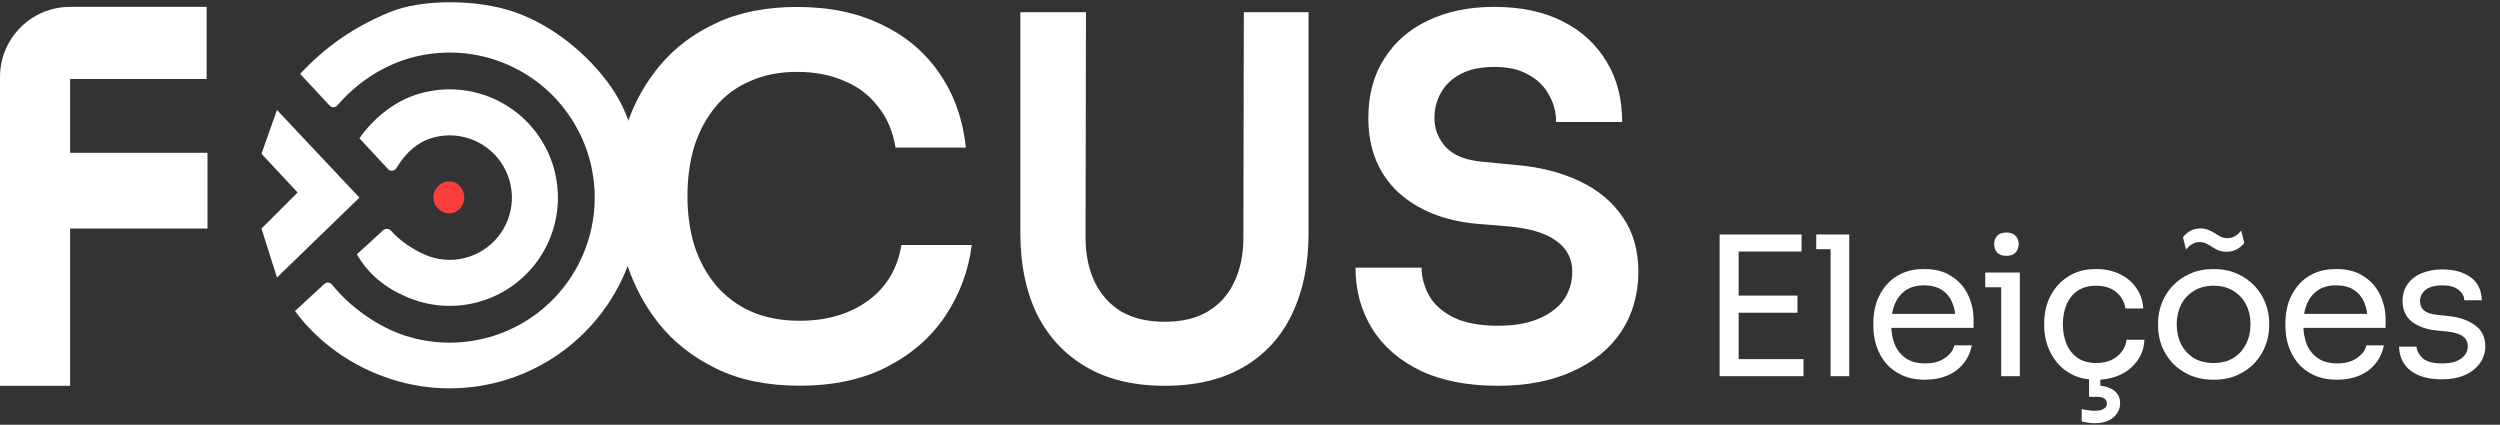
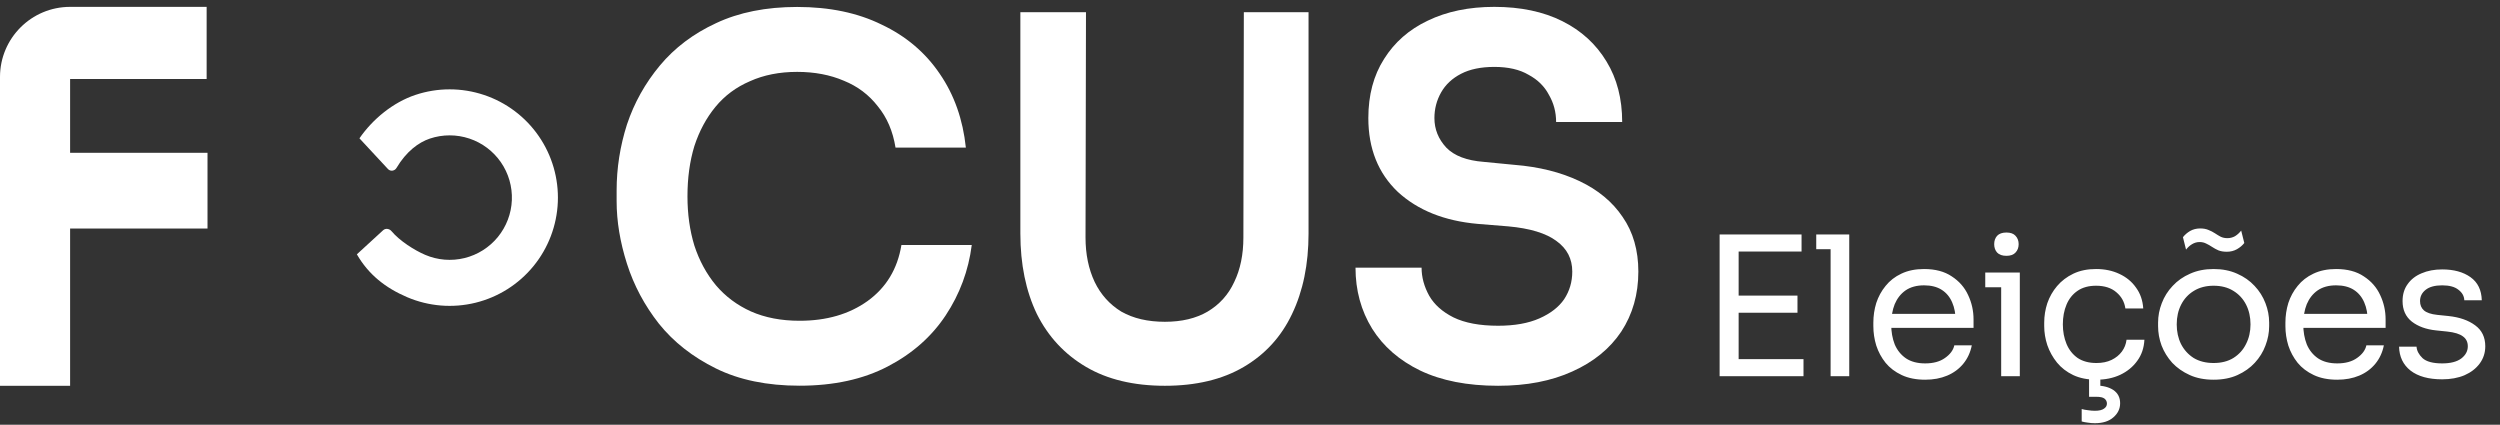
<svg xmlns="http://www.w3.org/2000/svg" width="206" height="35" viewBox="0 0 206 35" fill="none">
  <rect x="0" y="0" width="206" height="35" fill="#333333" stroke="none" />
  <path d="M65.888 31.782C63.212 31.782 60.916 31.309 58.997 30.363C57.079 29.417 55.512 28.188 54.296 26.675C53.107 25.162 52.229 23.513 51.661 21.73C51.094 19.947 50.81 18.231 50.81 16.583V15.691C50.81 13.854 51.094 12.043 51.661 10.26C52.256 8.477 53.161 6.855 54.377 5.396C55.593 3.937 57.133 2.775 58.997 1.911C60.889 1.019 63.118 0.573 65.685 0.573C68.36 0.573 70.684 1.059 72.656 2.032C74.656 2.978 76.25 4.329 77.439 6.085C78.627 7.815 79.344 9.841 79.587 12.165H73.791C73.575 10.814 73.088 9.679 72.332 8.76C71.602 7.815 70.67 7.112 69.535 6.653C68.4 6.166 67.117 5.923 65.685 5.923C64.226 5.923 62.929 6.18 61.794 6.693C60.659 7.18 59.713 7.882 58.957 8.801C58.2 9.719 57.619 10.8 57.214 12.043C56.836 13.286 56.647 14.664 56.647 16.177C56.647 17.636 56.836 18.987 57.214 20.23C57.619 21.473 58.214 22.568 58.997 23.513C59.781 24.432 60.74 25.148 61.875 25.661C63.037 26.175 64.374 26.431 65.888 26.431C68.103 26.431 69.968 25.891 71.481 24.81C73.021 23.702 73.953 22.162 74.277 20.19H80.073C79.803 22.297 79.087 24.229 77.925 25.986C76.763 27.742 75.169 29.147 73.142 30.201C71.116 31.255 68.698 31.782 65.888 31.782Z" fill="white" />
  <path d="M95.989 31.788C93.418 31.788 91.25 31.269 89.485 30.23C87.721 29.192 86.372 27.74 85.439 25.876C84.532 23.986 84.078 21.776 84.078 19.246V1.006H89.485L89.447 19.566C89.447 20.95 89.699 22.175 90.204 23.24C90.708 24.279 91.439 25.091 92.397 25.677C93.38 26.236 94.577 26.515 95.989 26.515C97.375 26.515 98.547 26.236 99.505 25.677C100.488 25.091 101.219 24.279 101.698 23.24C102.203 22.202 102.455 20.977 102.455 19.566L102.492 1.006H107.824V19.246C107.824 21.776 107.37 23.986 106.463 25.876C105.58 27.74 104.257 29.192 102.492 30.23C100.728 31.269 98.56 31.788 95.989 31.788Z" fill="white" />
  <path d="M123.445 31.788C120.912 31.788 118.771 31.369 117.021 30.531C115.297 29.693 113.979 28.544 113.065 27.084C112.151 25.598 111.694 23.922 111.694 22.057H117.138C117.138 22.84 117.347 23.611 117.765 24.368C118.183 25.098 118.849 25.692 119.763 26.152C120.703 26.611 121.93 26.841 123.445 26.841C124.803 26.841 125.939 26.638 126.853 26.233C127.767 25.828 128.446 25.3 128.889 24.652C129.333 23.976 129.555 23.219 129.555 22.381C129.555 21.327 129.124 20.489 128.263 19.867C127.401 19.218 126.069 18.813 124.267 18.651L121.76 18.448C119.019 18.205 116.825 17.326 115.18 15.812C113.561 14.271 112.751 12.244 112.751 9.73C112.751 7.838 113.182 6.216 114.044 4.864C114.906 3.486 116.107 2.432 117.648 1.702C119.214 0.945 121.042 0.566 123.131 0.566C125.299 0.566 127.166 0.958 128.733 1.742C130.3 2.526 131.514 3.635 132.376 5.067C133.237 6.473 133.668 8.135 133.668 10.055H128.224C128.224 9.244 128.028 8.5 127.636 7.824C127.27 7.122 126.709 6.567 125.952 6.162C125.221 5.729 124.28 5.513 123.131 5.513C122.035 5.513 121.121 5.702 120.39 6.081C119.658 6.459 119.11 6.973 118.744 7.622C118.379 8.27 118.196 8.973 118.196 9.73C118.196 10.649 118.522 11.46 119.175 12.163C119.828 12.839 120.86 13.231 122.27 13.339L124.777 13.582C126.813 13.744 128.602 14.19 130.143 14.92C131.684 15.65 132.872 16.637 133.707 17.88C134.569 19.124 135 20.624 135 22.381C135 24.246 134.53 25.895 133.59 27.328C132.65 28.733 131.305 29.828 129.555 30.612C127.832 31.396 125.795 31.788 123.445 31.788Z" fill="white" />
  <path d="M0 31.788V6.343C0 3.153 2.586 0.566 5.777 0.566V13.035V31.788H0ZM4.963 18.834V12.591H17.099V15.957V18.834H4.963ZM4.963 6.509L5.777 0.566H17.027V6.509H4.963Z" fill="white" />
-   <path d="M29.618 16.283L22.822 9.062L21.547 12.672L24.521 15.858L21.547 18.832L22.822 22.867L29.618 16.283Z" fill="white" />
-   <path d="M24.308 25.628C26.259 28.28 29.078 30.222 32.21 31.236C35.343 32.25 38.715 32.255 41.85 31.25C44.985 30.244 47.726 28.28 49.685 25.633C51.644 22.987 52.722 19.792 52.767 16.5C52.813 13.208 52.235 9.862 50.35 7.162C48.465 4.463 45.541 2.097 42.435 1.006C39.328 -0.085 34.739 -0.093 32.101 1.006C29.023 2.289 26.824 3.864 24.733 6.088L27.161 8.703C27.336 8.891 27.637 8.878 27.803 8.682C29.326 6.887 31.439 5.474 33.685 4.814C36.088 4.109 38.651 4.176 41.014 5.006C43.376 5.836 45.418 7.387 46.851 9.44C48.285 11.493 49.038 13.944 49.003 16.448C48.968 18.952 48.148 21.381 46.659 23.394C45.169 25.407 43.085 26.9 40.701 27.665C38.316 28.429 35.752 28.426 33.37 27.654C31.134 26.93 28.852 25.312 27.353 23.448C27.198 23.255 26.91 23.227 26.727 23.395L24.308 25.628Z" fill="white" />
  <path d="M29.406 20.956C30.371 22.631 31.77 23.727 33.548 24.487C35.326 25.246 37.303 25.407 39.18 24.946C41.058 24.485 42.734 23.426 43.958 21.929C45.182 20.432 45.886 18.579 45.965 16.647C46.044 14.715 45.493 12.81 44.395 11.219C43.298 9.627 41.713 8.435 39.879 7.823C38.046 7.21 36.062 7.209 34.229 7.821C32.395 8.433 30.716 9.807 29.618 11.398L31.971 13.931C32.168 14.144 32.519 14.094 32.667 13.844C33.477 12.482 34.489 11.731 35.428 11.417C36.483 11.065 37.623 11.066 38.678 11.418C39.732 11.77 40.643 12.456 41.275 13.371C41.906 14.286 42.222 15.382 42.177 16.492C42.132 17.603 41.727 18.669 41.023 19.53C40.319 20.39 39.355 20.999 38.276 21.264C37.196 21.53 36.059 21.437 35.037 21C34.164 20.628 32.94 19.858 32.255 19.042C32.084 18.838 31.768 18.79 31.572 18.97L29.406 20.956Z" fill="white" />
-   <path d="M38.257 16.265C38.257 16.994 37.706 17.584 37.026 17.584C36.346 17.584 35.7 17.003 35.706 16.265C35.712 15.527 36.346 14.946 37.026 14.946C37.706 14.946 38.257 15.536 38.257 16.265Z" fill="#FA3E3E" />
  <path d="M141.696 31V19.32H143.264V31H141.696ZM142.944 31V29.592H148.608V31H142.944ZM142.944 25.768V24.36H148.112V25.768H142.944ZM142.944 20.728V19.32H148.448V20.728H142.944ZM150.842 31V19.32H152.378V31H150.842ZM149.658 20.536V19.32H152.378V20.536H149.658ZM158.636 31.288C157.889 31.288 157.244 31.16 156.7 30.904C156.156 30.648 155.713 30.312 155.372 29.896C155.031 29.469 154.775 28.995 154.604 28.472C154.444 27.949 154.364 27.416 154.364 26.872V26.584C154.364 26.029 154.444 25.491 154.604 24.968C154.775 24.445 155.031 23.976 155.372 23.56C155.713 23.133 156.145 22.797 156.668 22.552C157.201 22.296 157.825 22.168 158.54 22.168C159.468 22.168 160.231 22.371 160.828 22.776C161.436 23.171 161.884 23.683 162.172 24.312C162.471 24.941 162.62 25.613 162.62 26.328V27.016H155.036V25.864H161.5L161.148 26.488C161.148 25.88 161.052 25.357 160.86 24.92C160.668 24.472 160.38 24.125 159.996 23.88C159.612 23.635 159.127 23.512 158.54 23.512C157.932 23.512 157.425 23.651 157.02 23.928C156.625 24.205 156.327 24.584 156.124 25.064C155.932 25.544 155.836 26.099 155.836 26.728C155.836 27.336 155.932 27.885 156.124 28.376C156.327 28.856 156.636 29.24 157.052 29.528C157.468 29.805 157.996 29.944 158.636 29.944C159.308 29.944 159.852 29.795 160.268 29.496C160.695 29.197 160.951 28.851 161.036 28.456H162.476C162.359 29.043 162.124 29.549 161.772 29.976C161.42 30.403 160.977 30.728 160.444 30.952C159.911 31.176 159.308 31.288 158.636 31.288ZM164.897 31V22.456H166.433V31H164.897ZM163.585 23.672V22.456H166.433V23.672H163.585ZM165.329 21.08C164.987 21.08 164.731 20.989 164.561 20.808C164.401 20.627 164.321 20.397 164.321 20.12C164.321 19.843 164.401 19.613 164.561 19.432C164.731 19.251 164.987 19.16 165.329 19.16C165.67 19.16 165.921 19.251 166.081 19.432C166.251 19.613 166.337 19.843 166.337 20.12C166.337 20.397 166.251 20.627 166.081 20.808C165.921 20.989 165.67 21.08 165.329 21.08ZM172.747 31.288C172.011 31.288 171.371 31.16 170.827 30.904C170.293 30.648 169.851 30.307 169.499 29.88C169.147 29.443 168.88 28.963 168.699 28.44C168.528 27.917 168.443 27.395 168.443 26.872V26.584C168.443 26.04 168.528 25.507 168.699 24.984C168.88 24.461 169.147 23.992 169.499 23.576C169.861 23.149 170.309 22.808 170.843 22.552C171.376 22.296 172 22.168 172.715 22.168C173.429 22.168 174.069 22.301 174.635 22.568C175.211 22.835 175.669 23.213 176.011 23.704C176.363 24.184 176.56 24.755 176.603 25.416H175.131C175.056 24.883 174.811 24.44 174.395 24.088C173.979 23.725 173.419 23.544 172.715 23.544C172.107 23.544 171.6 23.683 171.195 23.96C170.789 24.237 170.485 24.616 170.283 25.096C170.08 25.576 169.979 26.12 169.979 26.728C169.979 27.315 170.08 27.853 170.283 28.344C170.485 28.824 170.789 29.208 171.195 29.496C171.611 29.773 172.128 29.912 172.747 29.912C173.227 29.912 173.643 29.827 173.995 29.656C174.347 29.485 174.629 29.256 174.843 28.968C175.056 28.68 175.184 28.355 175.227 27.992H176.699C176.667 28.664 176.469 29.245 176.107 29.736C175.755 30.227 175.285 30.611 174.699 30.888C174.123 31.155 173.472 31.288 172.747 31.288ZM172.619 34.872C172.416 34.872 172.219 34.856 172.027 34.824C171.845 34.803 171.68 34.771 171.531 34.728V33.704C171.68 33.747 171.851 33.779 172.043 33.8C172.245 33.832 172.437 33.848 172.619 33.848C172.96 33.848 173.211 33.789 173.371 33.672C173.531 33.565 173.611 33.427 173.611 33.256C173.611 33.085 173.541 32.947 173.403 32.84C173.275 32.744 173.056 32.696 172.747 32.696H172.139V30.84H173.067V32.36L172.411 31.768H172.667C173.275 31.768 173.765 31.891 174.139 32.136C174.512 32.392 174.699 32.755 174.699 33.224C174.699 33.683 174.512 34.072 174.139 34.392C173.776 34.712 173.269 34.872 172.619 34.872ZM182.402 31.288C181.655 31.288 180.999 31.16 180.434 30.904C179.868 30.648 179.388 30.312 178.994 29.896C178.61 29.469 178.316 28.995 178.114 28.472C177.922 27.949 177.826 27.416 177.826 26.872V26.584C177.826 26.04 177.927 25.507 178.13 24.984C178.332 24.451 178.631 23.976 179.026 23.56C179.42 23.133 179.9 22.797 180.466 22.552C181.031 22.296 181.676 22.168 182.402 22.168C183.127 22.168 183.772 22.296 184.338 22.552C184.903 22.797 185.383 23.133 185.778 23.56C186.172 23.976 186.471 24.451 186.674 24.984C186.876 25.507 186.978 26.04 186.978 26.584V26.872C186.978 27.416 186.876 27.949 186.674 28.472C186.482 28.995 186.188 29.469 185.794 29.896C185.41 30.312 184.935 30.648 184.37 30.904C183.804 31.16 183.148 31.288 182.402 31.288ZM182.402 29.912C183.042 29.912 183.586 29.773 184.034 29.496C184.492 29.208 184.839 28.824 185.074 28.344C185.319 27.864 185.442 27.325 185.442 26.728C185.442 26.12 185.319 25.576 185.074 25.096C184.828 24.616 184.476 24.237 184.018 23.96C183.57 23.683 183.031 23.544 182.402 23.544C181.783 23.544 181.244 23.683 180.786 23.96C180.327 24.237 179.975 24.616 179.73 25.096C179.484 25.576 179.362 26.12 179.362 26.728C179.362 27.325 179.479 27.864 179.714 28.344C179.959 28.824 180.306 29.208 180.754 29.496C181.212 29.773 181.762 29.912 182.402 29.912ZM183.49 20.744C183.223 20.744 182.994 20.707 182.802 20.632C182.61 20.547 182.434 20.451 182.274 20.344C182.114 20.237 181.954 20.147 181.794 20.072C181.634 19.987 181.452 19.944 181.25 19.944C181.026 19.944 180.818 20.003 180.626 20.12C180.444 20.227 180.279 20.376 180.13 20.568L179.874 19.544C180.034 19.341 180.231 19.171 180.466 19.032C180.711 18.893 180.988 18.824 181.298 18.824C181.564 18.824 181.794 18.867 181.986 18.952C182.178 19.027 182.354 19.117 182.514 19.224C182.674 19.331 182.834 19.427 182.994 19.512C183.154 19.587 183.335 19.624 183.538 19.624C183.762 19.624 183.97 19.571 184.162 19.464C184.354 19.347 184.524 19.192 184.674 19L184.93 20.024C184.77 20.227 184.567 20.397 184.322 20.536C184.076 20.675 183.799 20.744 183.49 20.744ZM192.59 31.288C191.844 31.288 191.198 31.16 190.654 30.904C190.11 30.648 189.668 30.312 189.326 29.896C188.985 29.469 188.729 28.995 188.558 28.472C188.398 27.949 188.318 27.416 188.318 26.872V26.584C188.318 26.029 188.398 25.491 188.558 24.968C188.729 24.445 188.985 23.976 189.326 23.56C189.668 23.133 190.1 22.797 190.622 22.552C191.156 22.296 191.78 22.168 192.494 22.168C193.422 22.168 194.185 22.371 194.782 22.776C195.39 23.171 195.838 23.683 196.126 24.312C196.425 24.941 196.574 25.613 196.574 26.328V27.016H188.99V25.864H195.454L195.102 26.488C195.102 25.88 195.006 25.357 194.814 24.92C194.622 24.472 194.334 24.125 193.95 23.88C193.566 23.635 193.081 23.512 192.494 23.512C191.886 23.512 191.38 23.651 190.974 23.928C190.58 24.205 190.281 24.584 190.078 25.064C189.886 25.544 189.79 26.099 189.79 26.728C189.79 27.336 189.886 27.885 190.078 28.376C190.281 28.856 190.59 29.24 191.006 29.528C191.422 29.805 191.95 29.944 192.59 29.944C193.262 29.944 193.806 29.795 194.222 29.496C194.649 29.197 194.905 28.851 194.99 28.456H196.43C196.313 29.043 196.078 29.549 195.726 29.976C195.374 30.403 194.932 30.728 194.398 30.952C193.865 31.176 193.262 31.288 192.59 31.288ZM201.235 31.256C200.115 31.256 199.246 31.016 198.627 30.536C198.019 30.056 197.704 29.4 197.683 28.568H199.123C199.144 28.899 199.31 29.213 199.619 29.512C199.939 29.8 200.478 29.944 201.235 29.944C201.918 29.944 202.44 29.811 202.803 29.544C203.166 29.267 203.347 28.931 203.347 28.536C203.347 28.184 203.214 27.912 202.947 27.72C202.68 27.517 202.248 27.384 201.651 27.32L200.723 27.224C199.912 27.139 199.251 26.899 198.739 26.504C198.227 26.099 197.971 25.533 197.971 24.808C197.971 24.264 198.11 23.8 198.387 23.416C198.664 23.021 199.048 22.723 199.539 22.52C200.03 22.307 200.595 22.2 201.235 22.2C202.195 22.2 202.974 22.413 203.571 22.84C204.168 23.267 204.478 23.901 204.499 24.744H203.059C203.048 24.403 202.888 24.115 202.579 23.88C202.28 23.635 201.832 23.512 201.235 23.512C200.638 23.512 200.184 23.635 199.875 23.88C199.566 24.125 199.411 24.435 199.411 24.808C199.411 25.128 199.518 25.384 199.731 25.576C199.955 25.768 200.318 25.891 200.819 25.944L201.747 26.04C202.664 26.136 203.4 26.392 203.955 26.808C204.51 27.213 204.787 27.789 204.787 28.536C204.787 29.069 204.632 29.544 204.323 29.96C204.024 30.365 203.608 30.685 203.075 30.92C202.542 31.144 201.928 31.256 201.235 31.256Z" fill="white" />
</svg>